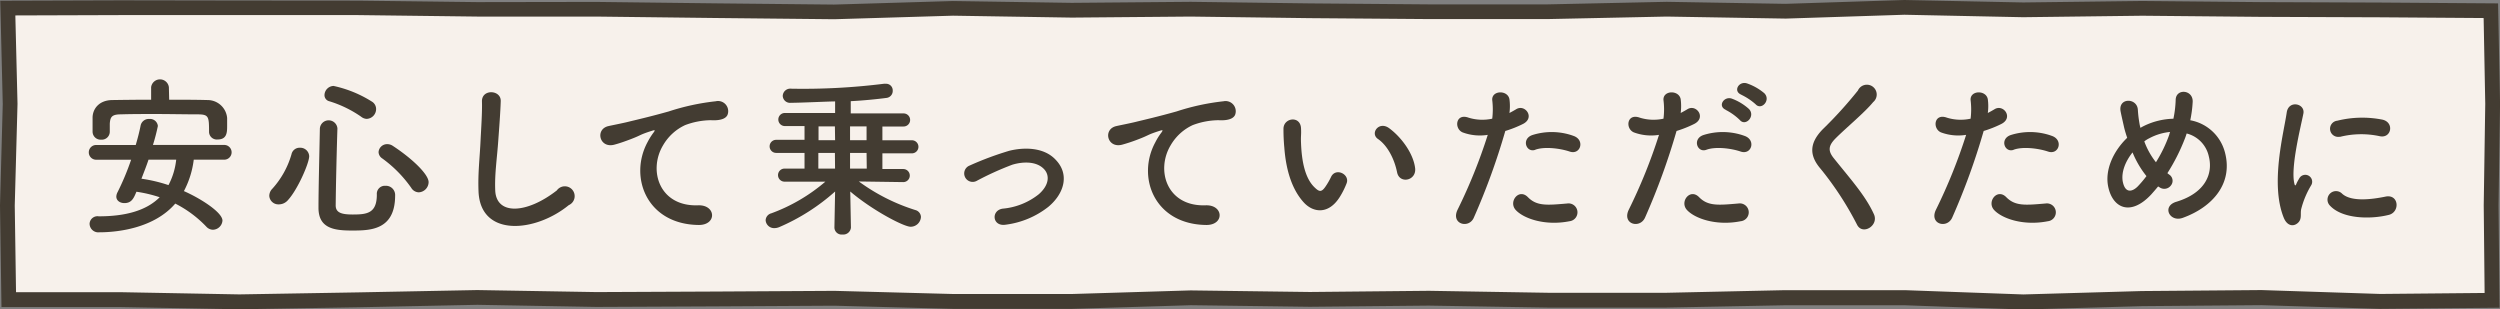
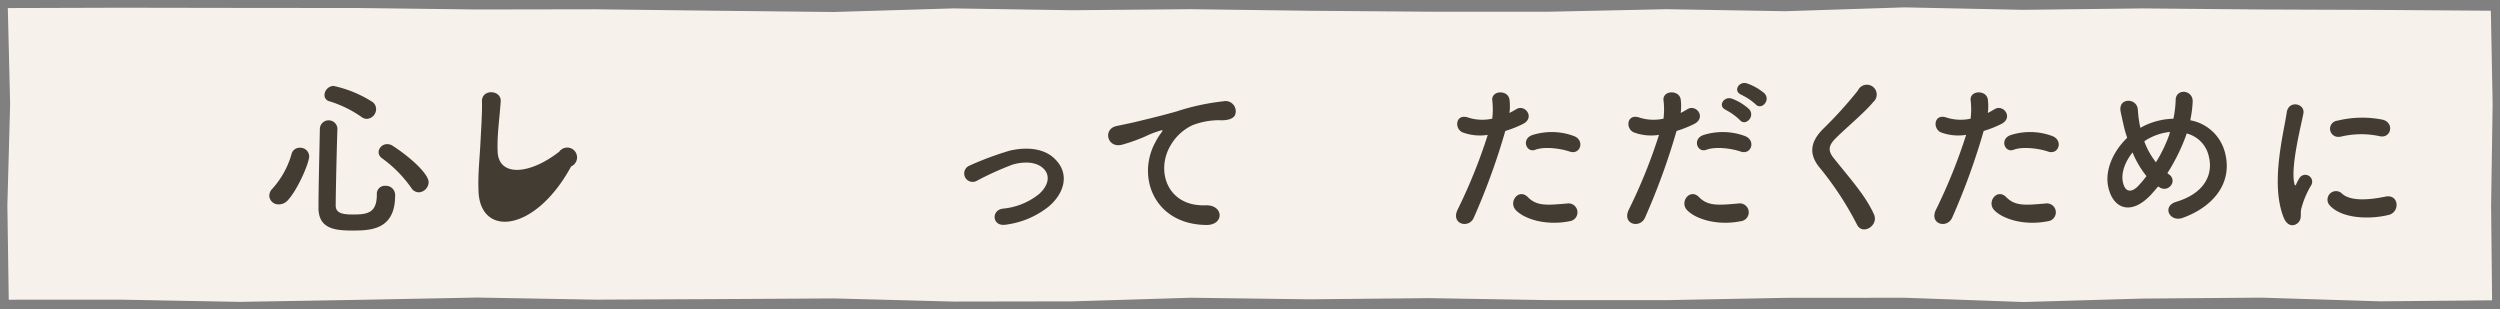
<svg xmlns="http://www.w3.org/2000/svg" width="508.5" height="62.93" viewBox="0 0 508.5 62.93">
  <rect x="0" y="0" width="508.5" height="62.93" fill="#808080" stroke="none" />
  <defs>
    <style>.cls-1{fill:#f7f1eb;}.cls-2{fill:#433c32;}</style>
  </defs>
  <title>copy1</title>
  <g id="レイヤー_2" data-name="レイヤー 2">
    <g id="レイヤー_2-2" data-name="レイヤー 2">
      <polygon class="cls-1" points="387.43 60.56 363.18 60.58 338.96 61.05 314.8 61.04 290.64 60.64 266.41 60.88 242.25 60.56 218 61.3 193.85 61.34 169.71 60.7 145.47 60.84 121.28 60.95 97.12 60.52 72.87 60.99 48.68 61.4 24.54 60.95 1.78 60.96 1.5 41.77 2.06 21.16 1.59 1.64 24.5 1.57 48.68 1.61 72.87 1.63 97.04 1.93 121.25 1.89 145.42 2.18 169.61 2.44 193.86 1.71 217.98 2.08 242.21 1.87 266.37 2.19 290.57 2.38 314.76 2.39 338.99 1.87 363.12 2.28 387.38 1.5 411.5 2 435.74 1.71 459.9 1.93 484.11 2.02 506.64 2.18 507 21.15 506.69 41.76 506.89 61.08 484.11 61.29 459.98 60.54 435.74 60.73 411.57 61.43 387.43 60.56" />
-       <path class="cls-2" d="M387.35,3l24.12.5h.1l24.16-.3,24.17.23,24.19.09,21.08.15.33,17.45-.31,20.62v.08l.18,17.77-21.21.2L460,59h-.12l-24.19.2h-.06l-24.09.69-24.09-.87h-.11l-24.19,0h-.06L339,59.55H314.85l-24.19-.4h-.08l-24.15.24-24.16-.32h-.13L218,59.8l-24.1,0-24.14-.64h-.1l-24.19.14-24.15.11L97.15,59H97l-24.18.47-24.14.41-24.15-.45H3.26L3,41.81,3.56,21.2v-.15L3.12,3.14l21.37-.07,24.19,0,24.15,0,24.23.3,24.15,0,24.2.29,24.19.25h.12l24.12-.72L218,3.58H218l24.16-.21,24.17.32,24.22.19h24.25L339,3.37l24.13.41h.15L387.35,3m0-3-24.2.78L339,.37,314.76.89H290.58L266.39.69,242.2.37,218,.58,193.82.21,169.63.93,145.44.68,121.25.39,97.06.43,72.87.13,48.68.11,24.5.07.05.15l.51,21L0,41.79.3,62.46H24.51l24.19.45,24.2-.41L97.09,62l24.19.43,24.2-.11,24.19-.14,24.19.64,24.18,0,24.19-.74,24.19.32,24.19-.24,24.19.4H339l24.19-.47,24.19,0,24.19.87,24.19-.69,24.19-.2,24.18.75,24.28-.23-.21-20.77.31-20.67L508.11.69l-24-.17L459.92.43,435.72.2,411.53.5,387.34,0Z" />
-       <path class="cls-2" d="M39.41,32.47a18.5,18.5,0,0,1-2,6.4c3.43,1.51,7.84,4.34,7.84,6a2,2,0,0,1-1.93,1.86,1.86,1.86,0,0,1-1.33-.6,23.26,23.26,0,0,0-6.34-4.72c-4.3,5-11.69,5.84-15.43,5.84a1.78,1.78,0,0,1-2-1.75A1.61,1.61,0,0,1,20.09,44c5.25,0,9.59-1.08,12.39-3.88A27,27,0,0,0,27.75,39c-.56,1.36-1,2.31-2.45,2.31-.87,0-1.64-.49-1.64-1.33a2,2,0,0,1,.21-.81,51.49,51.49,0,0,0,2.8-6.68H19.56a1.49,1.49,0,1,1,0-3h8.05c.39-1.33.74-2.66,1-4a1.68,1.68,0,0,1,1.75-1.29,1.59,1.59,0,0,1,1.75,1.43,39.63,39.63,0,0,1-1,3.85H45.61a1.49,1.49,0,1,1,0,3Zm-5-12.19c2.59,0,5.22,0,7.84.07A4,4,0,0,1,46.2,24c0,.52,0,1.12,0,1.68,0,1.29-.07,2.69-1.93,2.69a1.58,1.58,0,0,1-1.75-1.5V26.8c0-3.05-.07-3.5-2.13-3.54-2.74,0-5.82-.07-8.82-.07-2.46,0-4.87,0-7,.07-1.89,0-2.14.59-2.24,1.89v1.68a1.63,1.63,0,0,1-1.75,1.58,1.64,1.64,0,0,1-1.75-1.65c0-.46,0-.91,0-1.37s0-1,0-1.57c.07-1.72,1.33-3.43,4-3.47s5.25-.07,7.91-.07V17.73a1.82,1.82,0,0,1,3.61,0Zm-4.2,12.19c-.42,1.29-.95,2.59-1.44,3.88a30.7,30.7,0,0,1,5.5,1.3,14.28,14.28,0,0,0,1.57-5.18Z" />
      <path class="cls-2" d="M56.7,41.57a1.85,1.85,0,0,1-1.93-1.75,2.11,2.11,0,0,1,.63-1.44,17.71,17.71,0,0,0,3.89-7A1.68,1.68,0,0,1,61,30.05a1.81,1.81,0,0,1,1.89,1.72c0,1.4-2.35,6.79-4.31,8.92A2.44,2.44,0,0,1,56.7,41.57Zm14.84,5.32c-3.61,0-6.76-.46-6.76-4.62,0-4,.18-10.71.28-16.1a1.79,1.79,0,0,1,3.57-.07v.07c-.17,5.39-.31,11.65-.35,15.61,0,1.5,1.23,1.85,3.47,1.85,2.9,0,4.9-.24,4.9-4.06a1.63,1.63,0,0,1,1.72-1.78,1.88,1.88,0,0,1,2,2C80.36,46.89,75.18,46.89,71.54,46.89Zm1.93-23.14A23.18,23.18,0,0,0,67,20.6a1.28,1.28,0,0,1-1-1.26,1.91,1.91,0,0,1,1.85-1.86,24.13,24.13,0,0,1,7.91,3.26,1.77,1.77,0,0,1,.74,1.44,2,2,0,0,1-1.92,2A1.91,1.91,0,0,1,73.47,23.75ZM83.65,38.21a25.26,25.26,0,0,0-5.92-6A1.6,1.6,0,0,1,77,30.93a1.74,1.74,0,0,1,1.78-1.61,2,2,0,0,1,1.12.35c4,2.62,7.28,5.81,7.28,7.38a2.11,2.11,0,0,1-2,2.07A1.84,1.84,0,0,1,83.65,38.21Z" />
-       <path class="cls-2" d="M97.33,38.87c-.14-3.67.25-6.65.42-10.36.11-2.27.35-5.71.28-7.87-.07-2.6,3.89-2.39,3.82-.08s-.32,5.54-.49,7.88c-.25,3.71-.77,6.9-.63,10.29.21,5.11,6.44,4.76,12.53,0a2,2,0,1,1,2.42,3C108.85,47.31,97.65,48.32,97.33,38.87Z" />
-       <path class="cls-2" d="M131.7,28.93a14.1,14.1,0,0,1,1.12-1.82c.57-.73.39-.7-.27-.49-2.63.84-2,.84-4.42,1.75-1.12.42-2.1.77-3.15,1.05-3.08.84-4-3.18-1.19-3.78.74-.17,2.77-.56,3.89-.84,1.72-.42,4.76-1.12,8.33-2.13a46.93,46.93,0,0,1,9.56-2.07A2.07,2.07,0,0,1,148,23.3c-.21.59-1,1.29-3.43,1.15a15.17,15.17,0,0,0-5.22,1,10.07,10.07,0,0,0-4.48,4.1c-3.08,5.14-.73,12.49,7.11,12.21,3.67-.14,3.88,4,.17,4C131.53,45.66,127.89,36,131.7,28.93Z" />
-       <path class="cls-2" d="M174.69,36.91a39.21,39.21,0,0,0,11.48,5.81,1.51,1.51,0,0,1,1.15,1.4,2.1,2.1,0,0,1-2.1,2c-1.4,0-7.8-3.36-12.28-7.17l.14,7.35v0a1.56,1.56,0,0,1-1.72,1.4,1.46,1.46,0,0,1-1.64-1.4v0l.14-7.35a41.77,41.77,0,0,1-11.35,7.24,2.58,2.58,0,0,1-1,.21,1.72,1.72,0,0,1-1.78-1.61,1.53,1.53,0,0,1,1.15-1.4,35.81,35.81,0,0,0,11-6.44h-8.3a1.33,1.33,0,0,1,0-2.66l4.06,0V31.1l-5.77,0a1.33,1.33,0,0,1,0-2.66l5.77,0v-2.8l-4,0a1.33,1.33,0,1,1,0-2.66h10.22l0-2.35c-1.22,0-7.07.28-9,.28a1.48,1.48,0,0,1-1.65-1.4,1.53,1.53,0,0,1,1.72-1.47,132.08,132.08,0,0,0,18.83-1,1.29,1.29,0,0,1,.39,0,1.34,1.34,0,0,1,1.43,1.37,1.43,1.43,0,0,1-1.22,1.5c-2.14.28-4.69.53-7.32.67v2.49h10.75a1.33,1.33,0,0,1,0,2.66l-4.31,0v2.8l6,0a1.33,1.33,0,0,1,0,2.66l-6,0v3.19l4.24,0a1.33,1.33,0,0,1,0,2.66Zm-4.87-11.2h-3.33v2.8h3.37Zm0,5.39h-3.37v3.19h3.4Zm6.44,0h-3.36l0,3.19h3.4Zm0-5.39h-3.36v2.8h3.36Z" />
+       <path class="cls-2" d="M97.33,38.87c-.14-3.67.25-6.65.42-10.36.11-2.27.35-5.71.28-7.87-.07-2.6,3.89-2.39,3.82-.08c-.25,3.71-.77,6.9-.63,10.29.21,5.11,6.44,4.76,12.53,0a2,2,0,1,1,2.42,3C108.85,47.31,97.65,48.32,97.33,38.87Z" />
      <path class="cls-2" d="M204.58,45.7c-2.77.45-3.05-2.91-.63-3.26a13.73,13.73,0,0,0,7.35-2.94c2.1-1.85,2.2-3.78,1.15-5-1.5-1.71-4.27-1.68-6.54-1a60.93,60.93,0,0,0-7.18,3.25,1.72,1.72,0,1,1-1.5-3.08,64.38,64.38,0,0,1,8.05-3c2.94-.73,7-.77,9.41,1.79,2.94,3,1.75,6.93-1.43,9.59A17.61,17.61,0,0,1,204.58,45.7Z" />
      <path class="cls-2" d="M235,28.93a12.19,12.19,0,0,1,1.12-1.82c.56-.73.38-.7-.28-.49-2.63.84-2,.84-4.41,1.75a32.44,32.44,0,0,1-3.16,1.05c-3.08.84-4-3.18-1.18-3.78.73-.17,2.76-.56,3.88-.84,1.72-.42,4.76-1.12,8.33-2.13a46.93,46.93,0,0,1,9.56-2.07,2.07,2.07,0,0,1,2.38,2.7c-.21.59-1,1.29-3.43,1.15a15.17,15.17,0,0,0-5.22,1,10.07,10.07,0,0,0-4.48,4.1c-3.08,5.14-.73,12.49,7.11,12.21,3.67-.14,3.88,4,.17,4C234.78,45.66,231.14,36,235,28.93Z" />
-       <path class="cls-2" d="M265.23,41.22c-2.52-2.73-3.67-6.79-4-11.2a38.83,38.83,0,0,1-.17-3.89c.07-2.2,3.47-2.66,3.57,0,.07,1.36-.07,1.43,0,3,.14,3.68.81,7.14,2.77,9,.91.88,1.36,1,2.13-.07A14,14,0,0,0,270.73,36c.94-2,3.85-.56,3.18,1.26A16.34,16.34,0,0,1,272.55,40C270.31,43.63,267.19,43.32,265.23,41.22Zm18.94-6.16c-.56-2.8-2-5.5-3.89-6.79-1.68-1.16.21-3.75,2.31-2.17,2.49,1.85,4.9,5.14,5.25,8.12C288.12,36.77,284.66,37.47,284.17,35.06Z" />
      <path class="cls-2" d="M299.78,44.26c-1,2.35-4.76,1.33-3.29-1.64a108.45,108.45,0,0,0,6.12-15.19,10.1,10.1,0,0,1-5.11-.5c-1.78-.76-1.43-3.95,1.19-3a9.47,9.47,0,0,0,4.83.21,15.56,15.56,0,0,0,0-3.79c-.14-2,3.15-2.1,3.5-.17a10.44,10.44,0,0,1,0,2.8c.49-.25.91-.49,1.33-.74,1.82-1.19,4,1.72,1.37,3a22.91,22.91,0,0,1-3.54,1.4A137.67,137.67,0,0,1,299.78,44.26Zm8.5-1.57c-1.5-1.68.67-4.45,2.49-2.59s3.92,1.64,8,1.29a1.82,1.82,0,1,1,.46,3.61C314.16,46,309.82,44.4,308.28,42.69Zm4-12.22c-1.82.67-2.91-2.2-.6-3a13,13,0,0,1,8.4.18c2.35.84,1.4,3.92-.8,3.18C317.28,30.16,314.09,29.77,312.24,30.47Z" />
      <path class="cls-2" d="M334.6,44.26c-1.05,2.35-4.76,1.33-3.29-1.64a108.23,108.23,0,0,0,6.13-15.19,10.09,10.09,0,0,1-5.11-.5c-1.79-.76-1.44-3.95,1.19-3a9.46,9.46,0,0,0,4.83.21,15.11,15.11,0,0,0,0-3.79c-.14-2,3.15-2.1,3.5-.17a10.86,10.86,0,0,1,0,2.8c.49-.25.91-.49,1.33-.74,1.82-1.19,4,1.72,1.36,3a23.18,23.18,0,0,1-3.53,1.4A137.42,137.42,0,0,1,334.6,44.26Zm8.51-1.57c-1.51-1.68.66-4.45,2.48-2.59s3.92,1.64,8,1.29a1.82,1.82,0,1,1,.45,3.61C349,46,344.65,44.4,343.11,42.69Zm3.95-12.22c-1.82.67-2.9-2.2-.59-3a13,13,0,0,1,8.4.18c2.34.84,1.4,3.92-.81,3.18C352.1,30.16,348.92,29.77,347.06,30.47Zm4-8.12c-1.79-.74-.39-2.87,1.22-2.28a10.83,10.83,0,0,1,3.47,2.11c1.36,1.46-.7,3.6-1.86,2.24A11.79,11.79,0,0,0,351,22.35Zm3.15-3.08c-1.79-.7-.53-2.84,1.12-2.31a11.07,11.07,0,0,1,3.53,2c1.4,1.4-.59,3.57-1.78,2.24A12.45,12.45,0,0,0,354.17,19.27Z" />
      <path class="cls-2" d="M377.72,45.7a64.5,64.5,0,0,0-7.42-11.38c-2.31-2.69-2.31-5.18.42-8a84.75,84.75,0,0,0,7.18-7.91A2,2,0,1,1,381,20.77c-1.75,2.14-5.46,5.19-7.63,7.36-1.5,1.5-1.57,2.55-.42,4,3.5,4.37,6.48,7.66,8.19,11.41C382.24,45.87,378.84,47.94,377.72,45.7Z" />
      <path class="cls-2" d="M397.08,44.26c-1.05,2.35-4.76,1.33-3.29-1.64a108.45,108.45,0,0,0,6.12-15.19,10.1,10.1,0,0,1-5.11-.5c-1.78-.76-1.43-3.95,1.19-3a9.47,9.47,0,0,0,4.83.21,15.56,15.56,0,0,0,0-3.79c-.14-2,3.15-2.1,3.5-.17a10.44,10.44,0,0,1,0,2.8c.49-.25.91-.49,1.33-.74,1.82-1.19,4,1.72,1.37,3a22.91,22.91,0,0,1-3.54,1.4A137.67,137.67,0,0,1,397.08,44.26Zm8.5-1.57c-1.5-1.68.67-4.45,2.49-2.59s3.92,1.64,8,1.29a1.82,1.82,0,1,1,.46,3.61C411.46,46,407.12,44.4,405.58,42.69Zm4-12.22c-1.82.67-2.91-2.2-.6-3a13,13,0,0,1,8.4.18c2.35.84,1.4,3.92-.8,3.18C414.58,30.16,411.39,29.77,409.54,30.47Z" />
      <path class="cls-2" d="M437.57,39.54c-4.13,4.44-7.8,2.9-8.75-1.51-.73-3.36.95-7.21,3.85-10-.24-.73-.49-1.5-.66-2.27s-.53-2.31-.67-3.05c-.59-2.9,3.36-2.87,3.5-.38a25.07,25.07,0,0,0,.35,2.91,7.74,7.74,0,0,0,.18.77,6.89,6.89,0,0,1,.7-.39,14.33,14.33,0,0,1,6-1.47,21.57,21.57,0,0,0,.46-3.78c0-2.45,3.6-2.17,3.46.38a24,24,0,0,1-.49,3.71,8.92,8.92,0,0,1,7,6.34C454.34,37.3,450,42.13,444,44.3c-2.66,1-4.38-2.35-1.33-3.26,6.09-1.85,7.45-5.88,6.61-9.2a6.15,6.15,0,0,0-4.51-4.69c-.11.31-.21.66-.35,1a39.78,39.78,0,0,1-3.57,7.07,4.12,4.12,0,0,0,.45.35,1.5,1.5,0,0,1,.25,2.17,1.67,1.67,0,0,1-2.31.35l-.28-.17C438.48,38.52,438,39.05,437.57,39.54ZM433.76,31c-1.47,1.85-2.31,4-2,5.88.52,2.73,2.17,2,3.15.94a22.49,22.49,0,0,0,1.68-2A19.41,19.41,0,0,1,433.76,31Zm3.39-2.87a5.32,5.32,0,0,0-1,.63A15.23,15.23,0,0,0,438.52,33a28.07,28.07,0,0,0,2.73-5.67c0-.14.1-.32.14-.49A11.2,11.2,0,0,0,437.15,28.13Z" />
      <path class="cls-2" d="M464.52,44.3c-2.8-6.9,0-17.26.6-21.42.38-2.6,3.78-1.83,3.39.21-.56,2.83-2.66,11.06-1.82,14.31.11.46.25.35.39,0s.45-.88.59-1.12a1.4,1.4,0,0,1,2.45,1.36,17.87,17.87,0,0,0-2.06,4.9c-.21,1,.21,2-.67,2.8S465.22,46,464.52,44.3Zm9.38-2.49a1.73,1.73,0,0,1,2.49-2.41c1.89,1.71,6.09,1.15,8.82.59s3,3.12.7,3.71C482.16,44.65,476.42,44.54,473.9,41.81Zm2-14a1.65,1.65,0,1,1-.49-3.26,21.18,21.18,0,0,1,9.2-.21c2.46.59,1.79,3.89-.59,3.36A17.73,17.73,0,0,0,475.9,27.85Z" />
    </g>
  </g>
</svg>